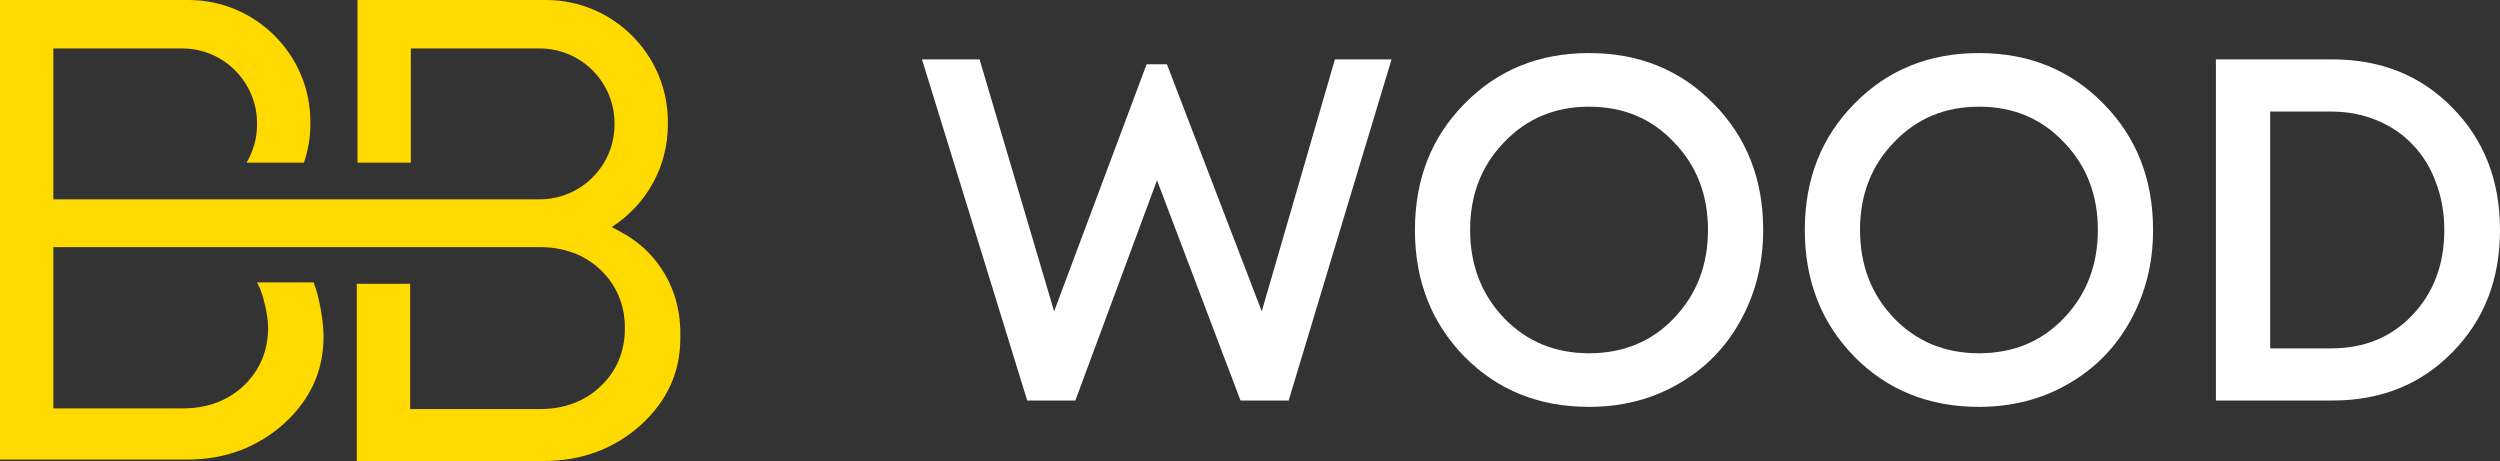
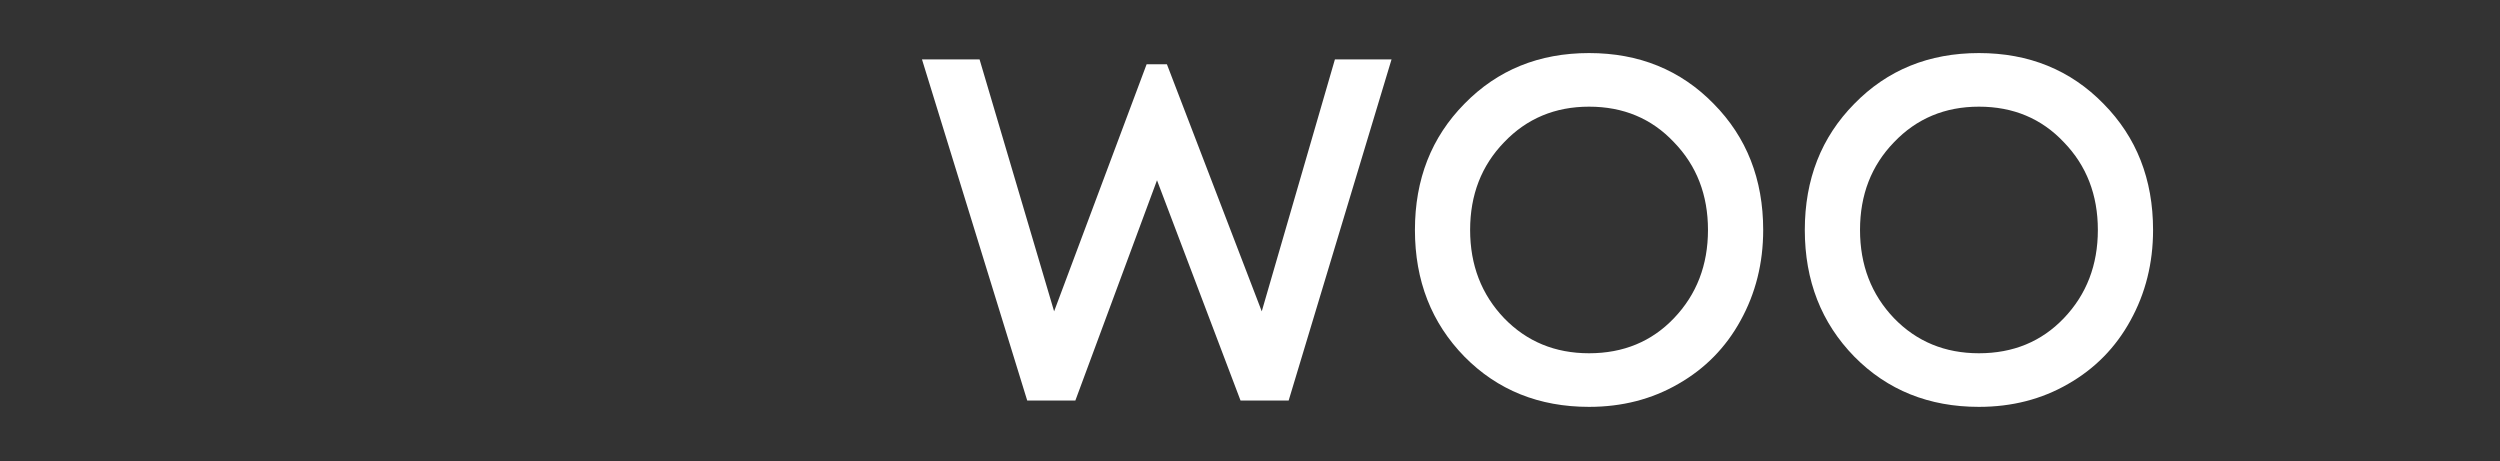
<svg xmlns="http://www.w3.org/2000/svg" width="141" height="26" viewBox="0 0 141 26" fill="none">
  <rect x="0" y="0" width="141" height="26" fill="#333333" stroke="none" />
-   <path d="M37.473 15.42C36.847 14.366 35.988 13.586 34.933 13.039L34.503 12.805C36.496 11.517 37.668 9.369 37.668 7.027V6.871C37.668 3.084 34.581 0 30.791 0H20.163V9.174H23.171V2.733H30.439C32.784 2.733 34.659 4.646 34.659 6.949V7.027C34.659 9.369 32.745 11.243 30.439 11.243H3.009V2.733H10.277C12.621 2.733 14.497 4.646 14.497 6.949V7.027C14.497 7.769 14.301 8.471 13.95 9.096L13.911 9.174H17.154V9.135C17.388 8.432 17.506 7.73 17.506 7.027V6.871C17.506 3.084 14.419 0 10.628 0H0V25.922H10.55C12.699 25.922 14.536 25.219 16.021 23.892C17.506 22.526 18.248 20.925 18.248 18.973C18.248 18.153 18.014 16.748 17.701 15.967V15.928H14.497L14.536 16.006C14.848 16.553 15.122 17.802 15.122 18.465C15.122 19.793 14.653 20.886 13.754 21.745C12.856 22.604 11.683 23.033 10.316 23.033H3.009V13.937H30.439C31.807 13.937 32.979 14.366 33.878 15.225C34.777 16.084 35.245 17.216 35.245 18.505C35.245 19.832 34.777 20.925 33.878 21.784C32.979 22.643 31.807 23.072 30.439 23.072H23.132V16.006H20.123V26H30.674C32.823 26 34.659 25.297 36.144 23.97C37.629 22.604 38.371 21.003 38.371 19.051C38.41 17.685 38.098 16.474 37.473 15.42Z" fill="#FEDA01" />
  <path d="M75.289 3.35H78.483L72.68 22.59H69.966L65.255 10.167L60.65 22.59H57.935L52 3.35H55.247L59.452 17.56L64.669 3.625H65.814L71.163 17.56L75.289 3.35Z" fill="white" />
  <path d="M89.623 22.947C86.801 22.947 84.459 22.003 82.596 20.116C80.733 18.21 79.802 15.829 79.802 12.97C79.802 10.112 80.733 7.739 82.596 5.852C84.459 3.946 86.801 2.993 89.623 2.993C92.444 2.993 94.786 3.946 96.649 5.852C98.512 7.739 99.444 10.112 99.444 12.97C99.444 14.839 99.018 16.543 98.166 18.082C97.332 19.603 96.161 20.794 94.653 21.655C93.162 22.517 91.486 22.947 89.623 22.947ZM84.832 17.945C86.109 19.264 87.706 19.924 89.623 19.924C91.557 19.924 93.154 19.264 94.413 17.945C95.691 16.607 96.33 14.949 96.33 12.97C96.33 10.991 95.691 9.342 94.413 8.023C93.154 6.685 91.557 6.016 89.623 6.016C87.706 6.016 86.109 6.685 84.832 8.023C83.554 9.342 82.915 10.991 82.915 12.97C82.915 14.949 83.554 16.607 84.832 17.945Z" fill="white" />
  <path d="M111.612 22.947C108.79 22.947 106.448 22.003 104.585 20.116C102.722 18.21 101.791 15.829 101.791 12.97C101.791 10.112 102.722 7.739 104.585 5.852C106.448 3.946 108.79 2.993 111.612 2.993C114.433 2.993 116.775 3.946 118.638 5.852C120.501 7.739 121.433 10.112 121.433 12.97C121.433 14.839 121.007 16.543 120.155 18.082C119.321 19.603 118.15 20.794 116.642 21.655C115.152 22.517 113.475 22.947 111.612 22.947ZM106.821 17.945C108.098 19.264 109.695 19.924 111.612 19.924C113.546 19.924 115.143 19.264 116.403 17.945C117.68 16.607 118.319 14.949 118.319 12.97C118.319 10.991 117.68 9.342 116.403 8.023C115.143 6.685 113.546 6.016 111.612 6.016C109.695 6.016 108.098 6.685 106.821 8.023C105.543 9.342 104.905 10.991 104.905 12.97C104.905 14.949 105.543 16.607 106.821 17.945Z" fill="white" />
-   <path d="M131.551 3.35C134.284 3.35 136.537 4.257 138.312 6.071C140.104 7.885 141 10.185 141 12.97C141 15.755 140.104 18.055 138.312 19.869C136.537 21.683 134.284 22.59 131.551 22.59H124.977V3.35H131.551ZM131.472 19.649C133.335 19.649 134.861 19.026 136.049 17.78C137.256 16.516 137.859 14.912 137.859 12.97C137.859 11.999 137.7 11.101 137.38 10.277C137.079 9.452 136.644 8.747 136.076 8.16C135.526 7.574 134.852 7.116 134.053 6.786C133.255 6.456 132.394 6.291 131.472 6.291H128.038V19.649H131.472Z" fill="white" />
</svg>